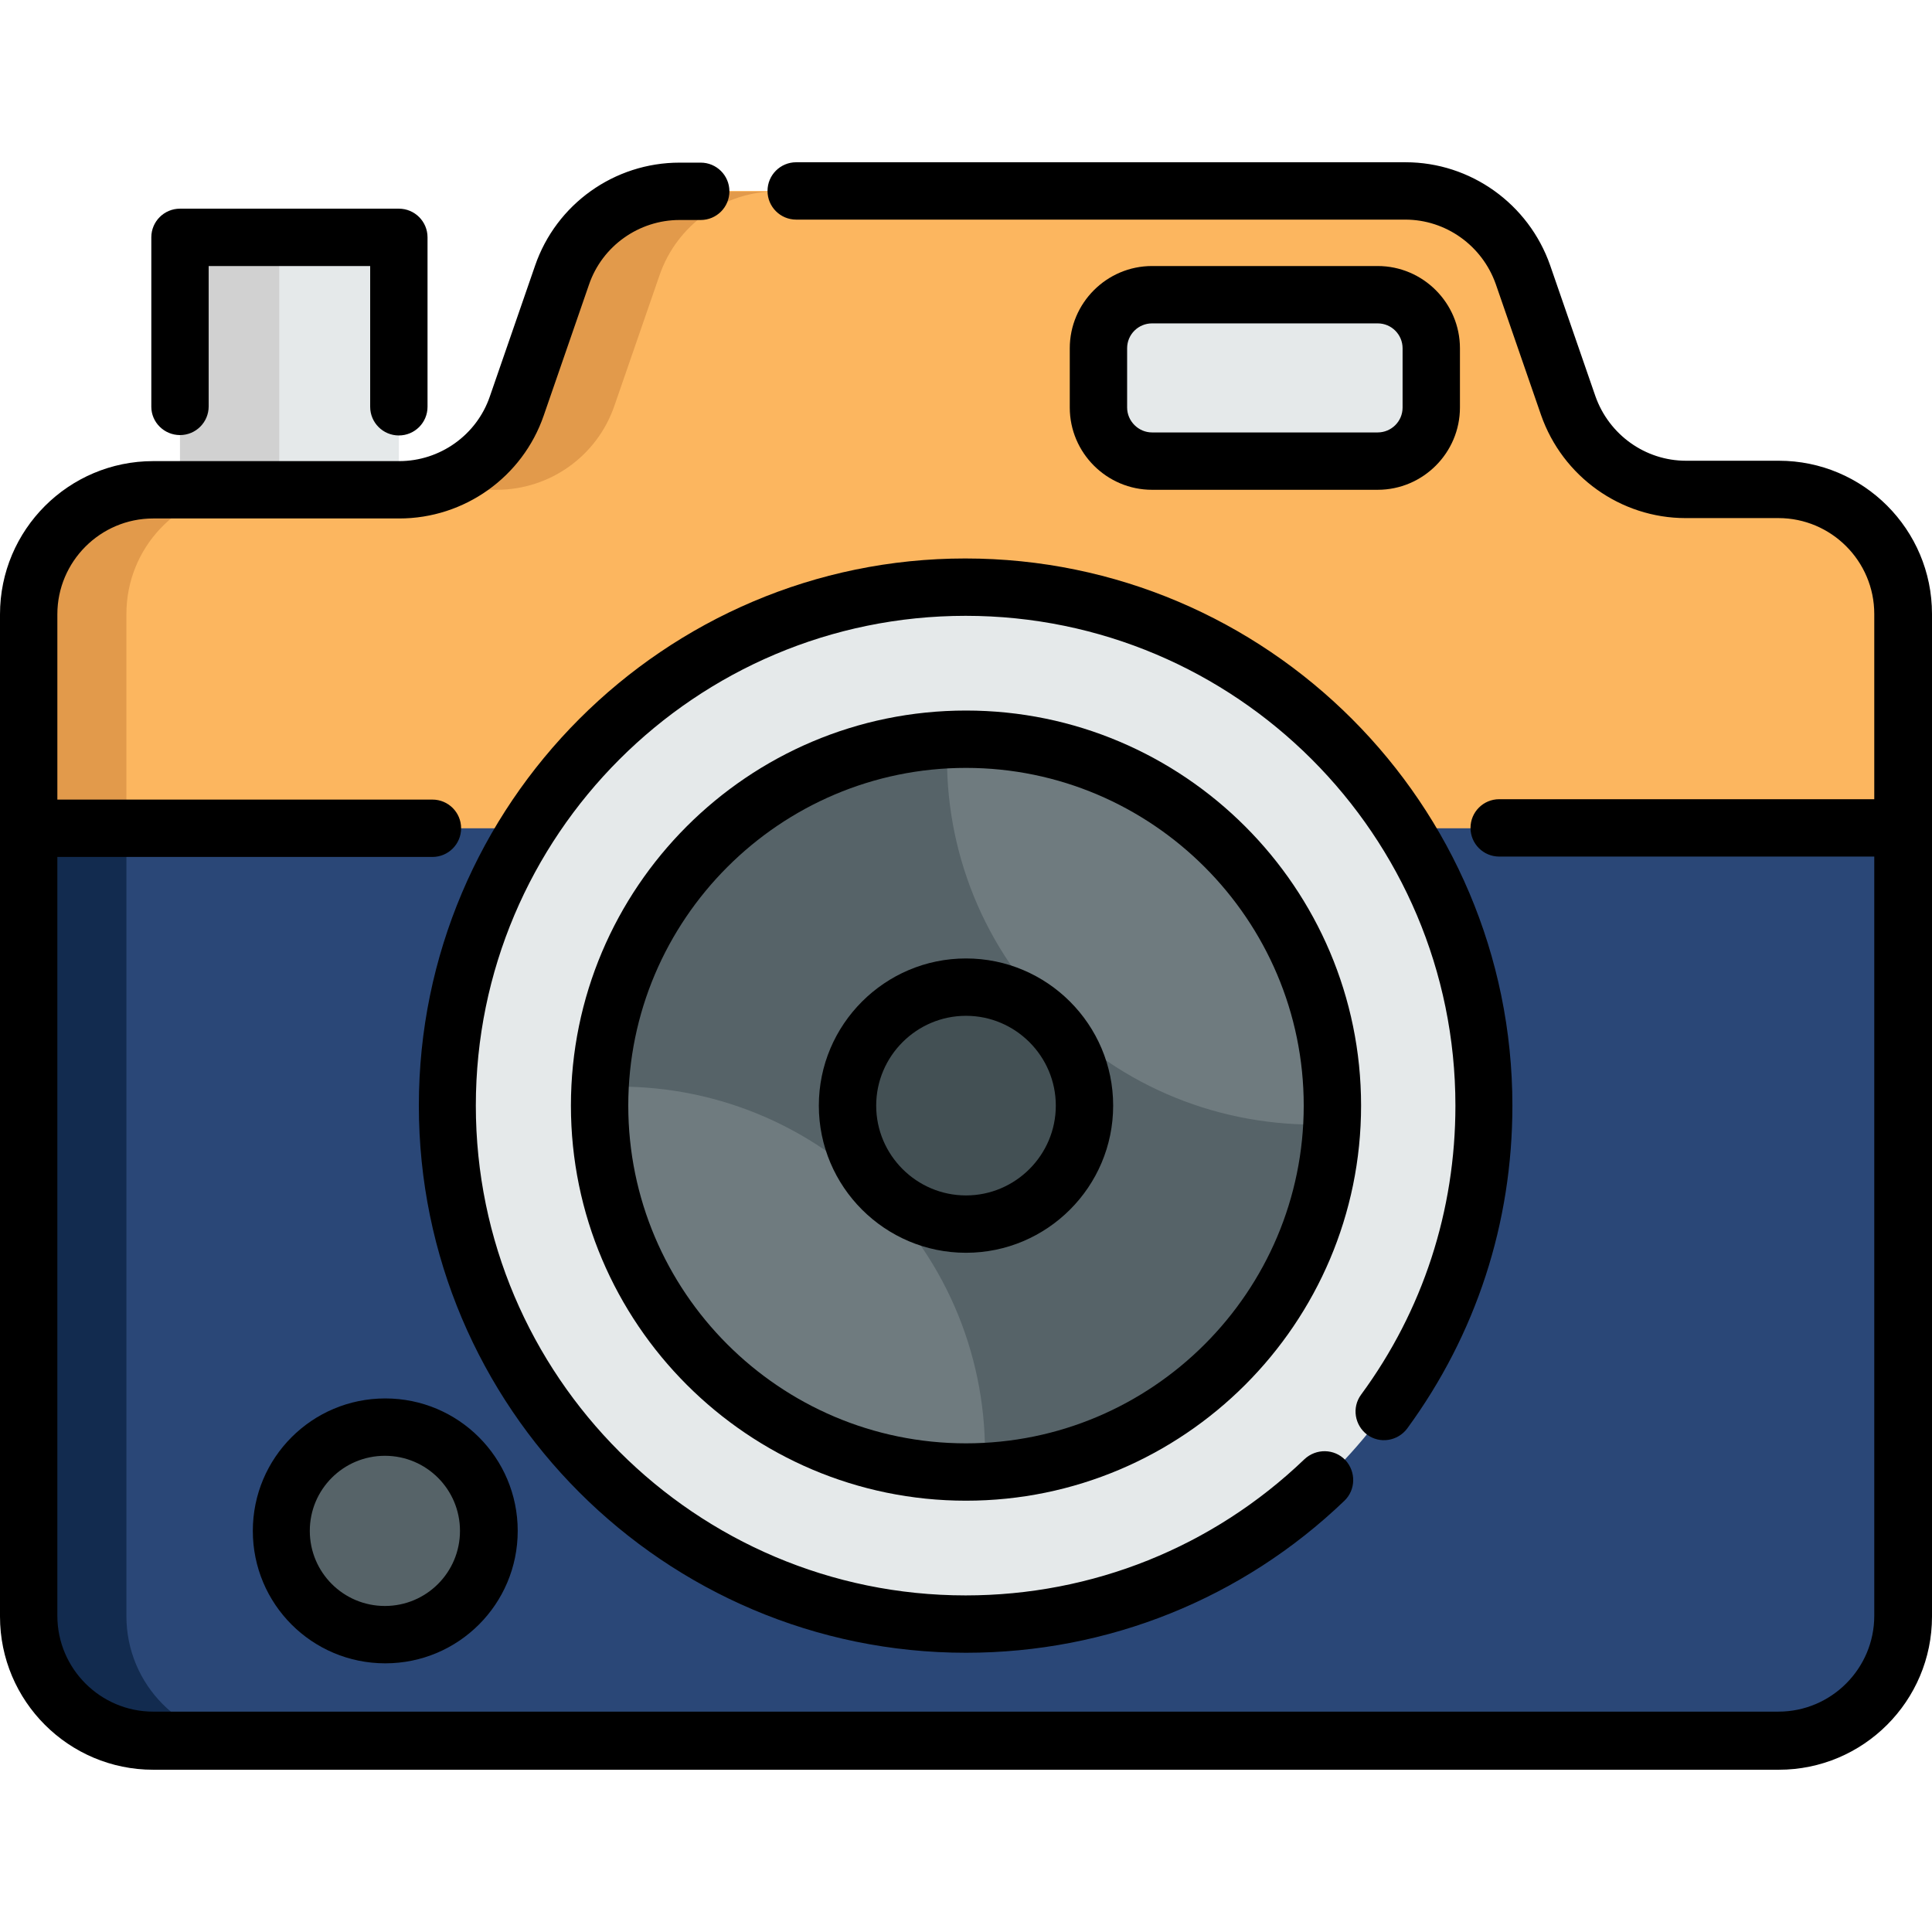
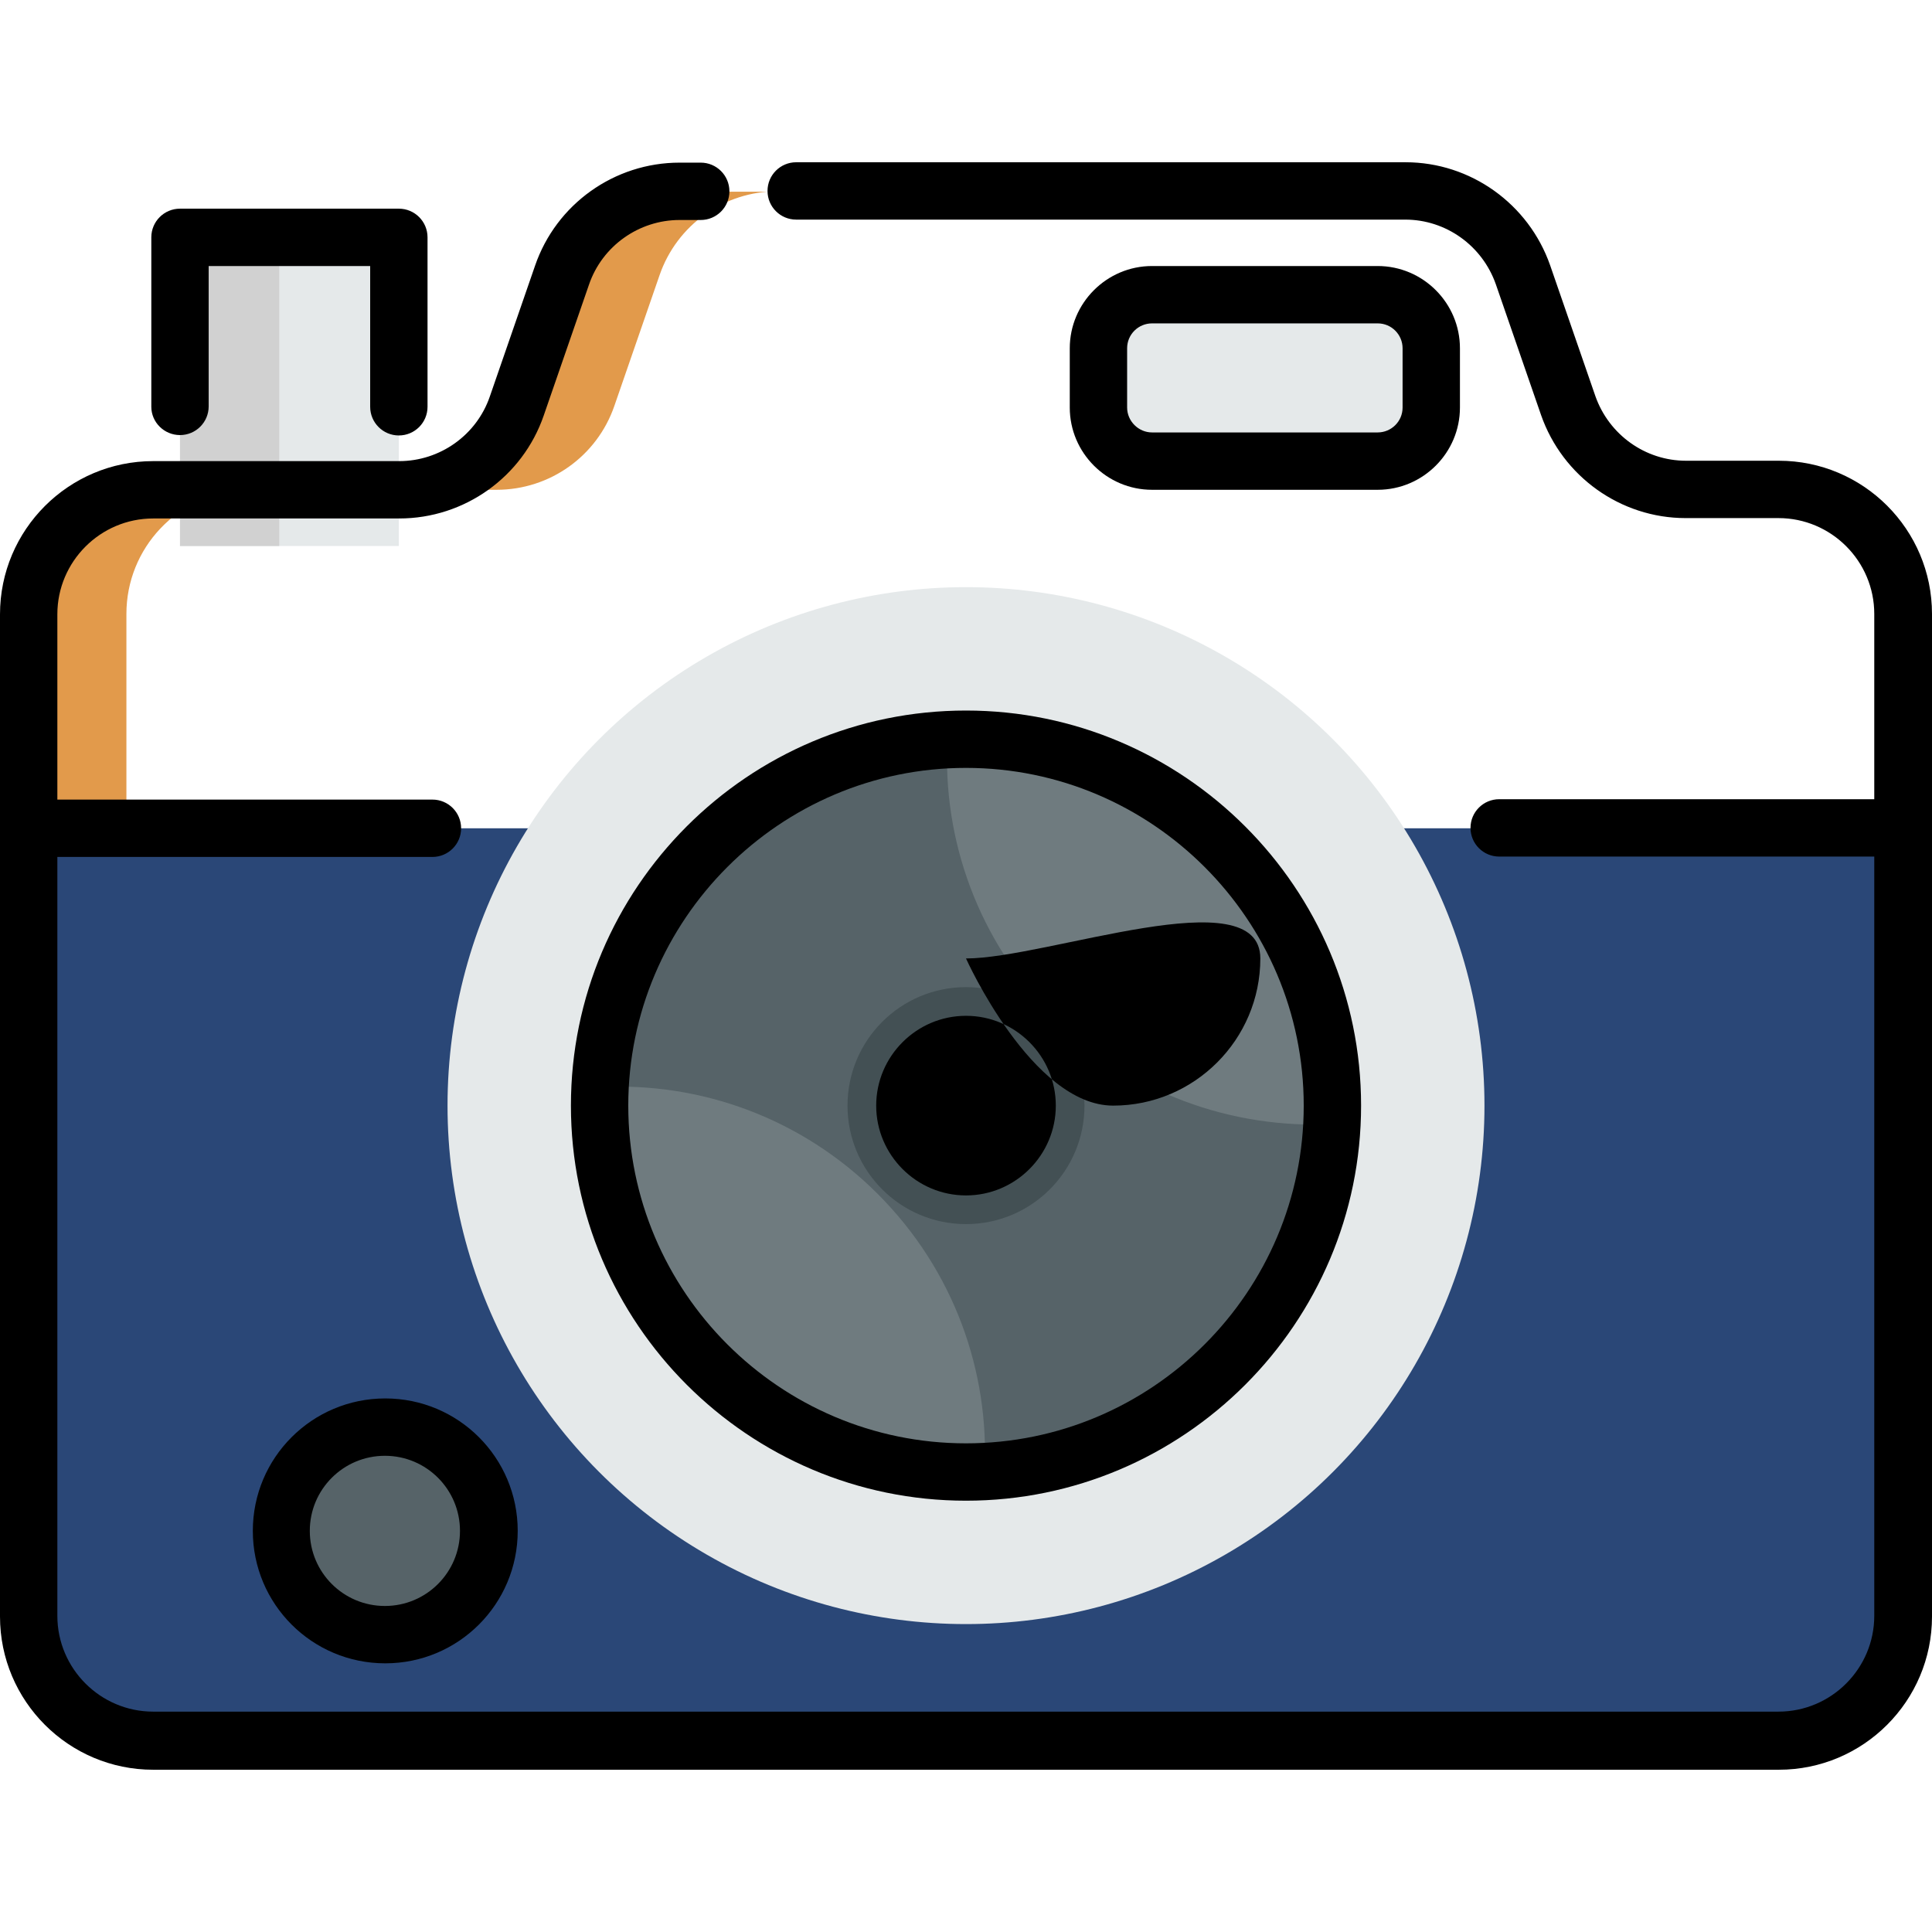
<svg xmlns="http://www.w3.org/2000/svg" version="1.1" id="Layer_1" x="0px" y="0px" viewBox="0 0 512 512" style="enable-background:new 0 0 512 512;" xml:space="preserve">
  <style type="text/css">
	.st0{fill:#E5E9EA;}
	.st1{fill:#D1D1D1;}
	.st2{fill:#FCB65F;}
	.st3{fill:#E29A4B;}
	.st4{fill:#2A4777;}
	.st5{fill:#122B4F;}
	.st6{fill:#566368;}
	.st7{fill:#6F7B7F;}
	.st8{fill:#435054;}
</style>
  <g>
    <g>
      <polyline class="st0" points="105.7,144.7 105.7,62.9 47.7,62.9 47.7,144.7   " />
      <polyline class="st1" points="74,144.7 74,62.9 47.7,62.9 47.7,144.7   " />
-       <path class="st2" d="M504.4,162.7v265.6c0,18.2-14.8,33-33,33H40.6c-18.2,0-33-14.8-33-33V162.7c0-18.2,14.8-33,33-33h65.2    c14,0,26.6-8.9,31.2-22.2l12-34.7c4.6-13.3,17.1-22.2,31.2-22.2h192.3c14,0,26.5,8.9,31.1,22.2l12,34.7    c4.6,13.3,17.1,22.2,31.1,22.2h24.6C489.6,129.8,504.4,144.5,504.4,162.7z" />
      <path class="st3" d="M66.4,461.3H40.6c-18.2,0-33-14.8-33-33V162.7c0-18.2,14.8-33,33-33h23.8v0.1c-17.3,1.1-30.9,15.4-30.9,32.9    v265.6C33.5,446.5,48.2,461.3,66.4,461.3z" />
      <path class="st3" d="M206,50.7c-14.1,0-26.6,8.9-31.2,22.2l-12,34.7c-4.6,13.3-17.1,22.2-31.2,22.2h-22.1v-0.2    c12.5-1.4,23.2-9.9,27.4-21.9l12-34.7c4.6-13.3,17.1-22.2,31.2-22.2H206z" />
      <path class="st4" d="M504.4,219.5v208.8c0,18.2-14.8,33-33,33H40.6c-18.2,0-33-14.8-33-33V219.5H504.4z" />
-       <path class="st5" d="M66.4,461.3H40.6c-18.2,0-33-14.8-33-33V219.5h25.9v208.8C33.5,446.5,48.2,461.3,66.4,461.3z" />
      <circle class="st0" cx="256" cy="293" r="137.4" />
      <path class="st6" d="M353.1,293c0,28.6-12.4,54.3-32,72.1c-17.2,15.6-40,25-65.1,25c-25,0-47.9-9.5-65.1-25    c-19.7-17.8-32-43.5-32-72.1c0-28.6,12.4-54.3,32-72.1c17.2-15.6,40-25,65.1-25c25.1,0,47.9,9.5,65.1,25    C340.8,238.7,353.1,264.4,353.1,293z" />
      <g>
        <path class="st7" d="M324.7,224.3c20.2,20.2,29.7,47.1,28.3,73.6c-26.5,1.3-53.4-8.1-73.6-28.3c-20.2-20.2-29.7-47.1-28.3-73.6     C277.5,194.7,304.5,204.1,324.7,224.3z" />
        <path class="st7" d="M232.6,316.4c20.2,20.2,29.7,47.1,28.3,73.6c-26.5,1.3-53.4-8.1-73.6-28.3c-20.2-20.2-29.7-47.2-28.3-73.6     C185.5,286.7,212.4,296.2,232.6,316.4z" />
      </g>
      <circle class="st8" cx="256" cy="293" r="31.4" />
      <path class="st0" d="M305.3,122.2h59.8c7.9,0,14.2-6.4,14.2-14.2V92.3c0-7.9-6.4-14.2-14.2-14.2h-59.8c-7.9,0-14.2,6.4-14.2,14.2    V108C291.1,115.8,297.5,122.2,305.3,122.2z" />
      <circle class="st6" cx="102" cy="405.7" r="27.5" />
    </g>
    <g>
-       <path d="M111,293c0,79.9,65,145,145,145c37.6,0,73.2-14.3,100.3-40.3c3-2.9,3.1-7.7,0.2-10.8c-2.9-3-7.7-3.1-10.8-0.2    c-24.3,23.3-56.2,36.1-89.8,36.1c-71.5,0-129.8-58.2-129.8-129.8c0-71.6,58.2-129.8,129.8-129.8c71.6,0,129.8,58.2,129.8,129.8    c0,27.8-8.6,54.3-25,76.6c-2.5,3.4-1.7,8.1,1.6,10.6c3.4,2.5,8.1,1.7,10.6-1.6c18.3-25,27.9-54.5,27.9-85.6c0-79.9-65-145-145-145    C176.1,148,111,213.1,111,293z" />
      <path d="M256,188.3c-57.8,0-104.7,47-104.7,104.7s47,104.7,104.7,104.7s104.7-47,104.7-104.7S313.7,188.3,256,188.3z M256,382.5    c-49.4,0-89.5-40.2-89.5-89.5s40.2-89.5,89.5-89.5s89.5,40.2,89.5,89.5S305.4,382.5,256,382.5z" />
-       <path d="M256,254c-21.5,0-39,17.5-39,39s17.5,39,39,39c21.5,0,39-17.5,39-39S277.5,254,256,254z M256,316.8    c-13.1,0-23.8-10.7-23.8-23.8c0-13.1,10.7-23.8,23.8-23.8c13.1,0,23.8,10.7,23.8,23.8C279.8,306.1,269.1,316.8,256,316.8z" />
+       <path d="M256,254s17.5,39,39,39c21.5,0,39-17.5,39-39S277.5,254,256,254z M256,316.8    c-13.1,0-23.8-10.7-23.8-23.8c0-13.1,10.7-23.8,23.8-23.8c13.1,0,23.8,10.7,23.8,23.8C279.8,306.1,269.1,316.8,256,316.8z" />
      <path d="M365.1,129.8c12,0,21.8-9.8,21.8-21.8V92.3c0-12-9.8-21.8-21.8-21.8h-59.8c-12,0-21.8,9.8-21.8,21.8V108    c0,12,9.8,21.8,21.8,21.8L365.1,129.8L365.1,129.8z M298.7,108V92.3c0-3.7,3-6.6,6.6-6.6h59.8c3.7,0,6.6,3,6.6,6.6V108    c0,3.7-3,6.6-6.6,6.6h-59.8C301.7,114.6,298.7,111.6,298.7,108z" />
      <path d="M67,405.7c0,19.4,15.7,35.1,35.1,35.1s35.1-15.7,35.1-35.1s-15.7-35.1-35.1-35.1S67,386.3,67,405.7z M121.9,405.7    c0,11-8.9,19.9-19.9,19.9s-19.9-8.9-19.9-19.9s8.9-19.9,19.9-19.9S121.9,394.7,121.9,405.7z" />
      <path d="M512,219.5C512,219.5,512,219.5,512,219.5l0-56.8c0-22.4-18.2-40.6-40.6-40.6h-24.6c-10.8,0-20.4-6.9-24-17.1l-12-34.7    c-5.7-16.3-21.1-27.3-38.3-27.3H211c-4.2,0-7.6,3.4-7.6,7.6s3.4,7.6,7.6,7.6h161.4c10.8,0,20.4,6.9,24,17.1l12,34.7    c5.7,16.3,21.1,27.3,38.3,27.3h24.6c14,0,25.4,11.4,25.4,25.4v49.1h-99.4c-4.2,0-7.6,3.4-7.6,7.6s3.4,7.6,7.6,7.6h99.4v201.2    c0,14-11.4,25.4-25.4,25.4H40.6c-14,0-25.4-11.4-25.4-25.4V227.1h99.4c4.2,0,7.6-3.4,7.6-7.6s-3.4-7.6-7.6-7.6H15.2v-49.1    c0-14,11.4-25.4,25.4-25.4h65.2c17.3,0,32.7-11,38.3-27.3l12-34.7c3.5-10.2,13.2-17.1,24-17.1h5.6c4.2,0,7.6-3.4,7.6-7.6    s-3.4-7.6-7.6-7.6h-5.6c-17.3,0-32.7,11-38.3,27.3l-12,34.7c-3.5,10.2-13.2,17.1-24,17.1H40.6C18.2,122.2,0,140.4,0,162.8v265.6    c0,22.4,18.2,40.6,40.6,40.6h430.8c22.4,0,40.6-18.2,40.6-40.6L512,219.5C512,219.5,512,219.5,512,219.5z" />
      <path d="M47.7,115.3c4.2,0,7.6-3.4,7.6-7.6V70.5h42.8v37.3c0,4.2,3.4,7.6,7.6,7.6s7.6-3.4,7.6-7.6V62.9c0-4.2-3.4-7.6-7.6-7.6h-58    c-4.2,0-7.6,3.4-7.6,7.6v44.9C40.1,111.9,43.5,115.3,47.7,115.3z" />
    </g>
  </g>
</svg>